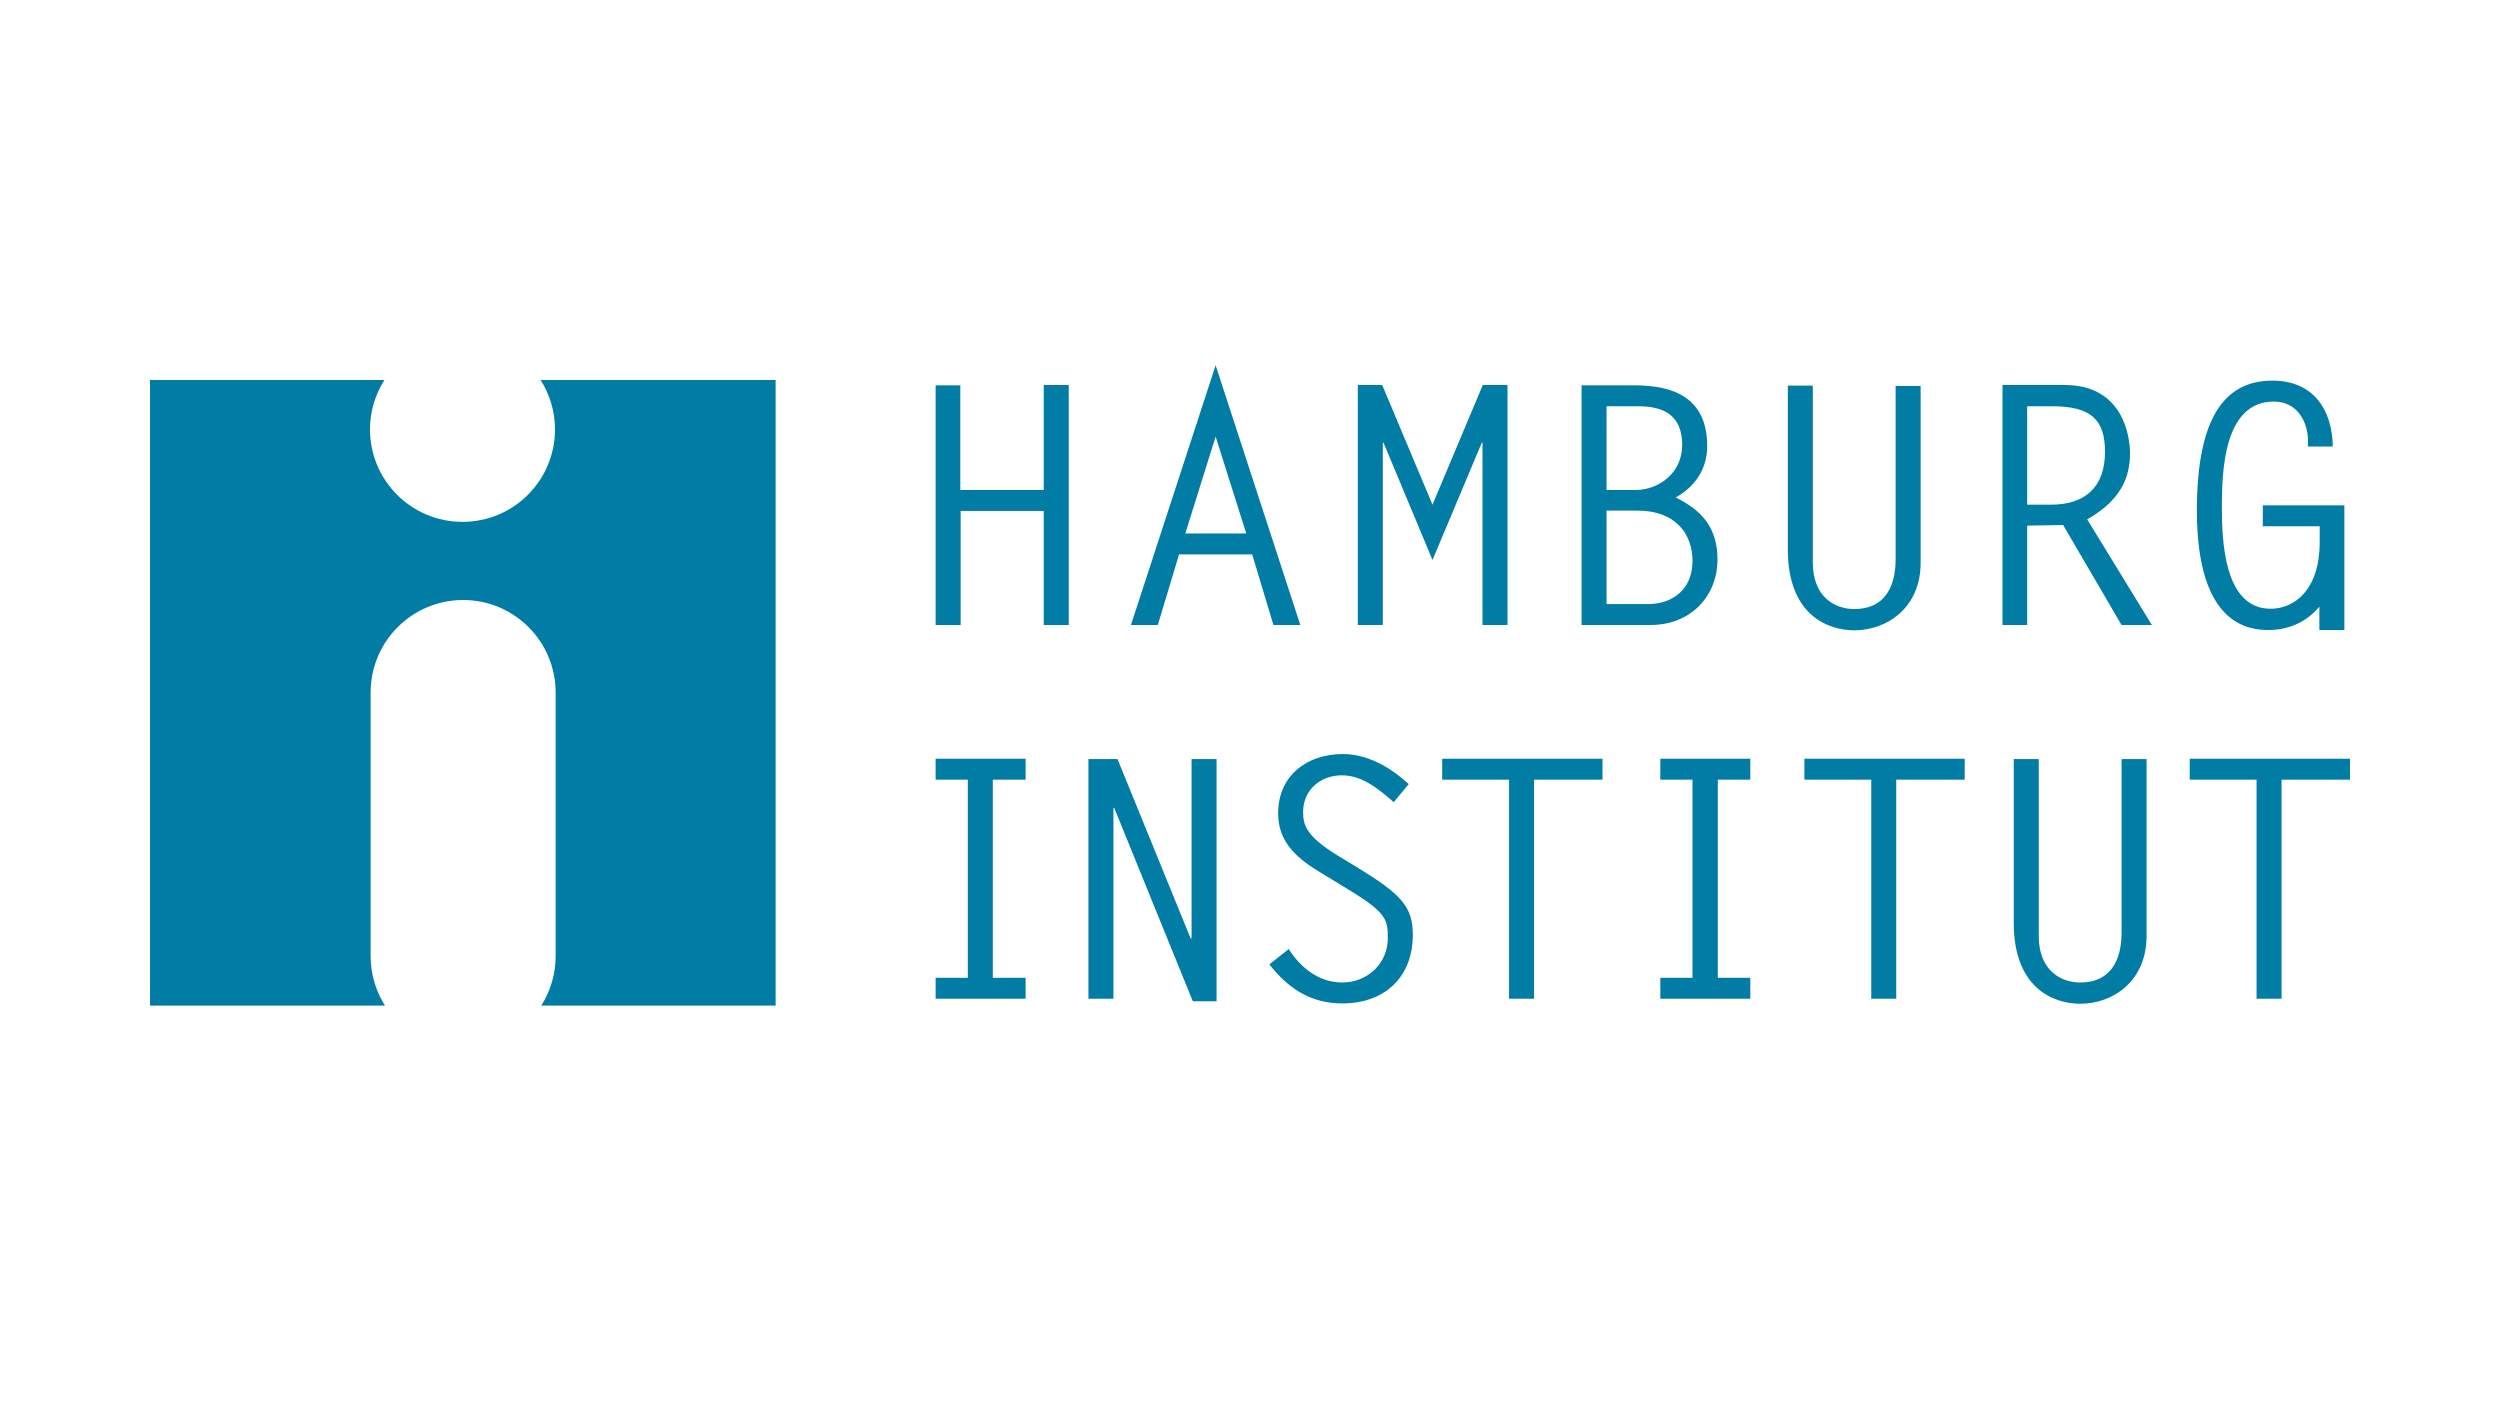
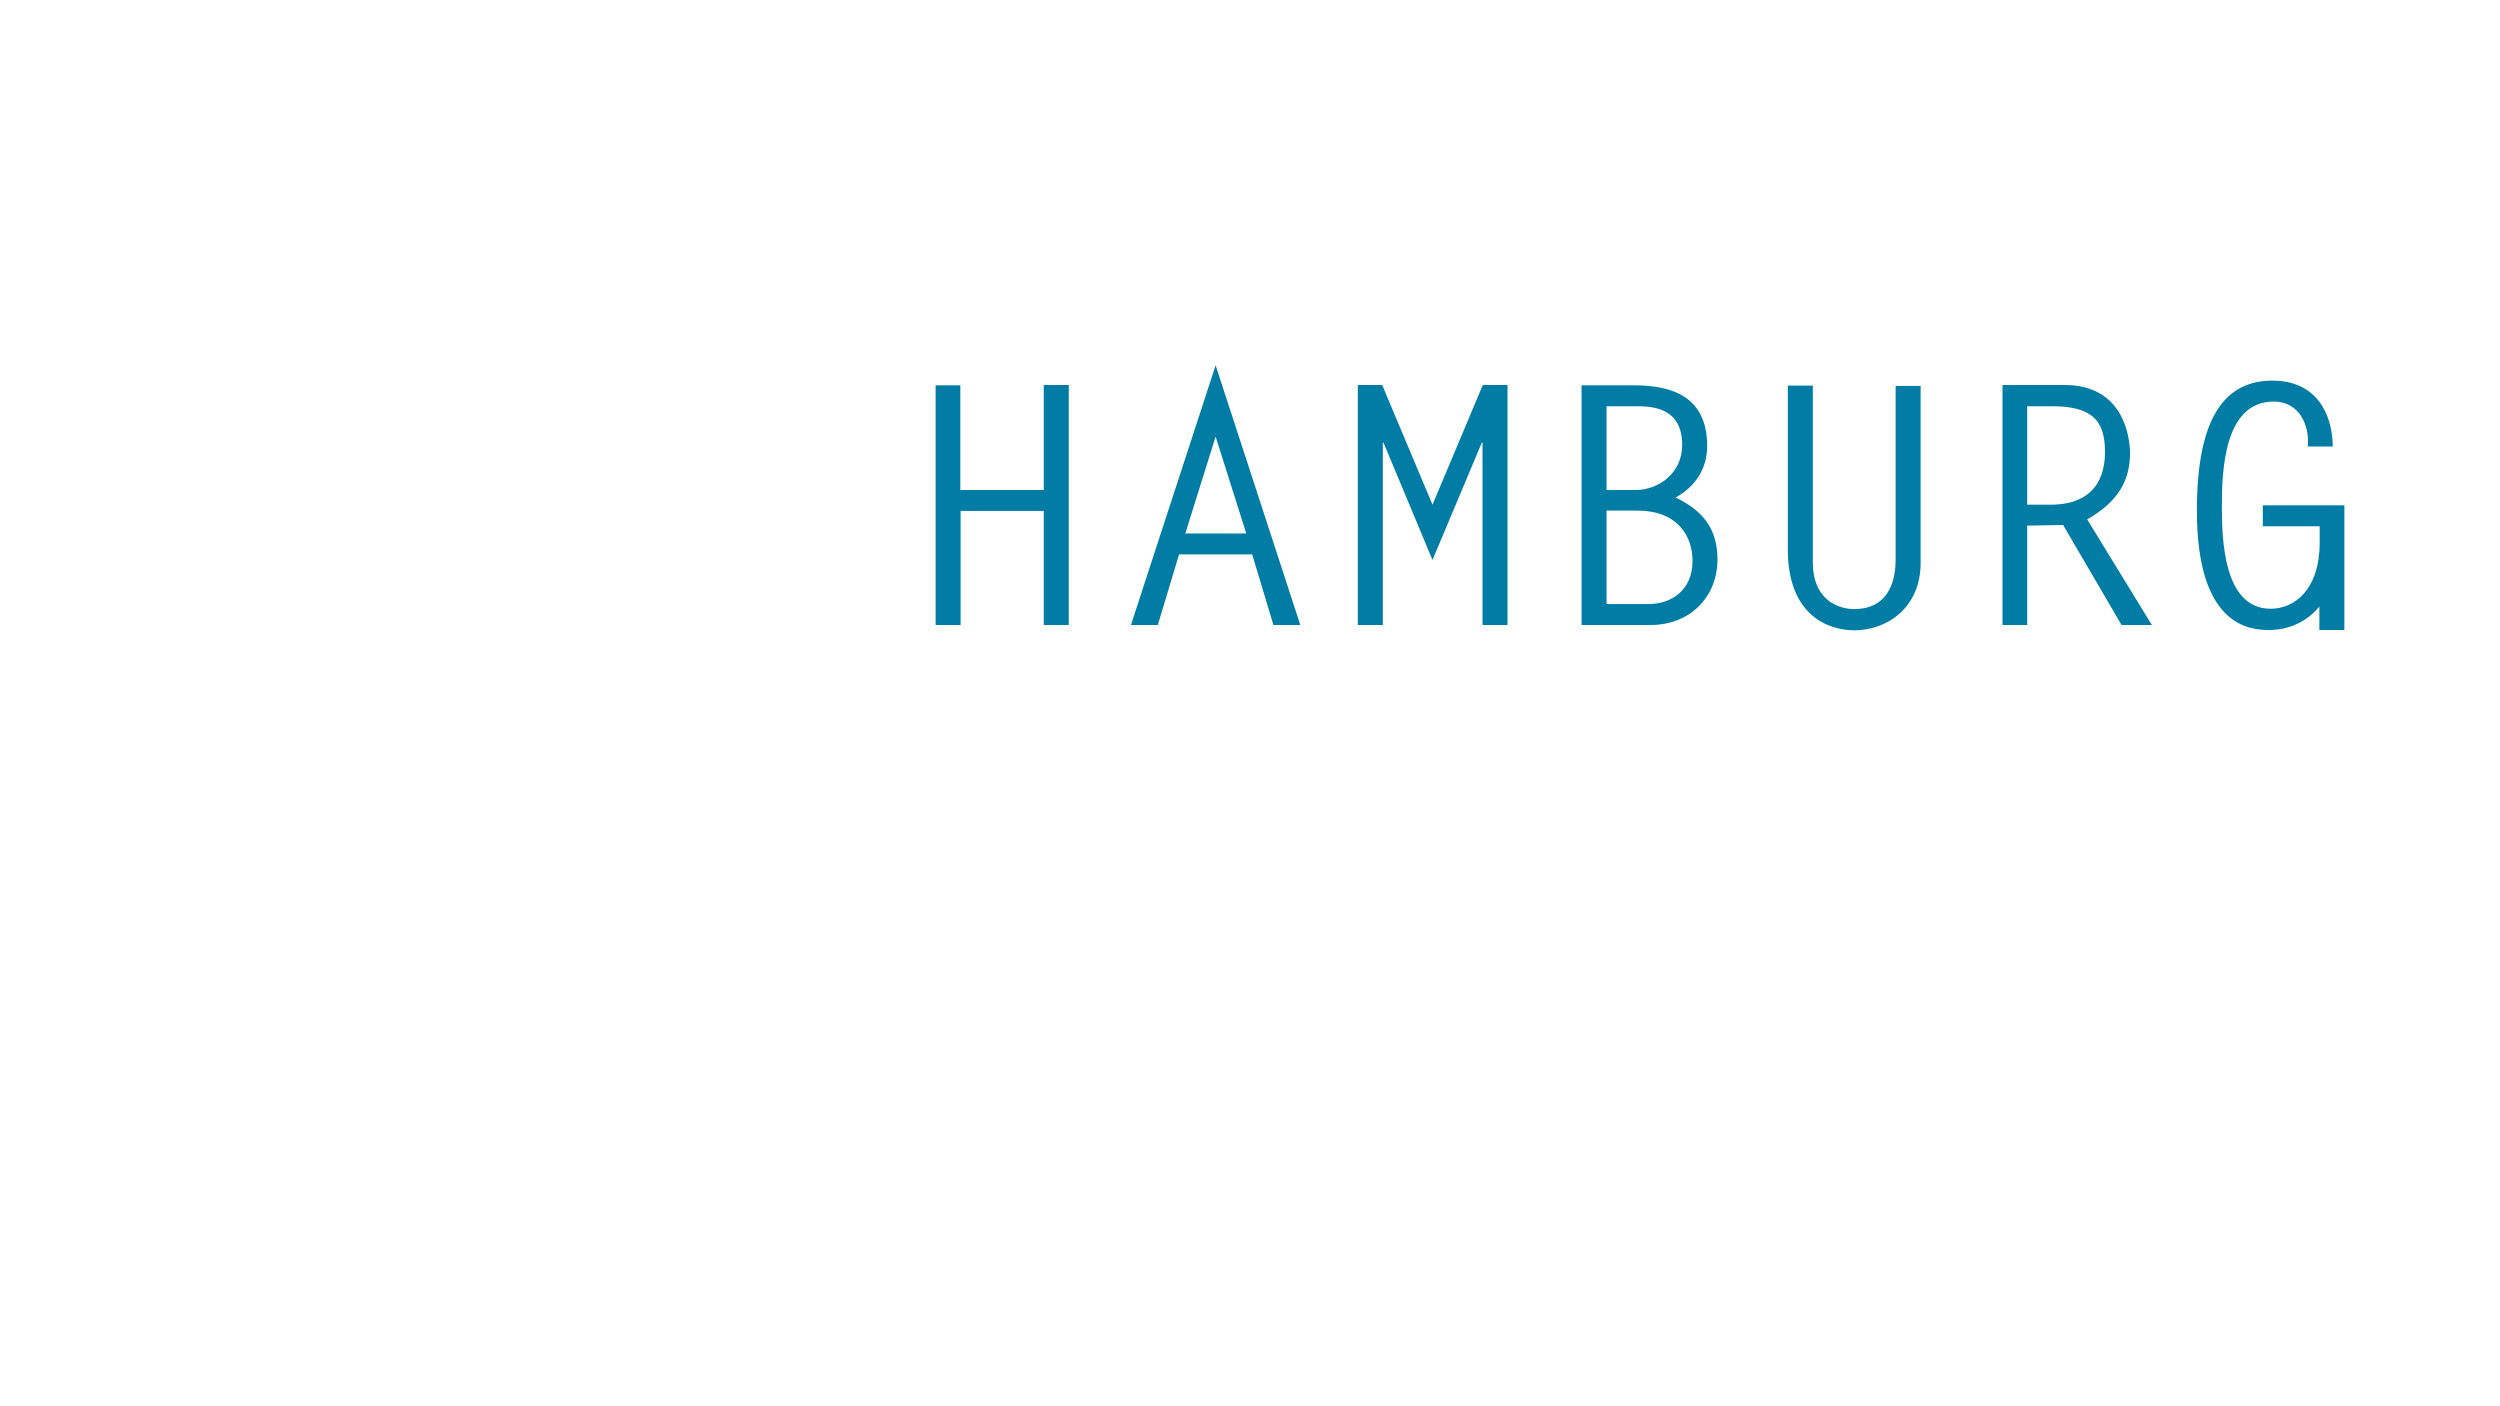
<svg xmlns="http://www.w3.org/2000/svg" version="1.1" id="Ebene_1" x="0px" y="0px" viewBox="0 0 800 450" style="enable-background:new 0 0 800 450;" xml:space="preserve">
  <style type="text/css">
	.st0{fill:#007CA5;}
</style>
  <g>
    <path class="st0" d="M742.3,168.4v5.1c0,15.4-8.2,21.3-15.7,21.3c-15,0-15.6-22-15.6-32.6c0-11.4,0.6-33.7,16.6-33.7   c8.1,0,11.5,7.4,10.9,14.4h8c-0.2-11.9-6.3-21.1-19.3-21.1c-14.9,0-24.2,11.2-24.2,41.6c0,37.1,17,38.2,23.1,38.2   c6.3,0,12.2-2.7,16.1-7.5v7.5h8v-39.9h-26.1v6.7H742.3z M648.7,161.4V130h7.9c12.7,0,17,4.4,17,14.6c0,11.3-6.4,16.9-17.3,16.9   H648.7z M640.7,200h8v-31.8c3.8-0.1,7.7-0.1,11.5-0.2l18.7,32h9.7l-20.7-33.8c10.7-6.1,13.7-13.3,13.7-21.2   c0-4.5-1.7-21.8-20.9-21.8h-19.9V200z M606.6,123.3v55.7c0,8.6-3.4,15.9-13.2,15.9c-6.2,0-13.3-3.8-13.3-14.9v-56.6h-8v52.4   c0,21.2,13,25.9,21.3,25.9c10.3,0,21.2-7.1,21.2-21.6v-56.6H606.6z M514.1,193.3v-29.9h10c12.2,0,17.5,7.6,17.5,16.1   c0,9.6-7,13.8-14.1,13.8H514.1z M514.1,130h8.6c4.9,0,15.6-0.3,15.6,12.4c0,9.2-7.8,14.4-14.9,14.4h-9.3V130z M528.1,200   c13.4,0,21.5-9.7,21.5-20.9c0-9.9-4.7-15.7-13.4-19.9c6.3-3.5,10.1-9.2,10.1-16.5c0-18.3-15.3-19.4-24.1-19.4h-16.1V200H528.1z    M458.4,161.5l-16.1-38.3h-7.8V200h8v-58.2l0.2-0.2l15.7,37.6l15.8-37.6h0.2V200h8v-76.8h-7.9L458.4,161.5z M389,139.7l9.8,31   h-19.5L389,139.7z M389,116.9L361.9,200h8.6l6.8-22.6h23.4l6.8,22.6h8.6L389,116.9z M307.4,123.3h-8V200h8v-36.5H334V200h8v-76.8   h-8v33.6h-26.7V123.3z" />
-     <path class="st0" d="M248.2,321.8V121.6h-75.2c2.9,4.6,4.6,10,4.6,15.8c0,16.3-13.2,29.6-29.6,29.6c-16.3,0-29.6-13.2-29.6-29.6   c0-5.8,1.7-11.2,4.6-15.8H48v200.2h75.2c-2.9-4.6-4.6-10-4.6-15.8v-84.4c0-16.3,13.2-29.6,29.6-29.6c16.3,0,29.6,13.2,29.6,29.6h0   V306c0,5.8-1.7,11.2-4.6,15.8H248.2z" />
-     <path class="st0" d="M752,242.8h-51.3v6.7h21.4v70.1h8v-70.1H752V242.8z M678.9,242.8v55.7c0,8.6-3.4,15.9-13.2,15.9   c-6.2,0-13.3-3.8-13.3-14.9v-56.6h-8v52.4c0,21.2,13,25.9,21.3,25.9c10.3,0,21.2-7.1,21.2-21.7v-56.6H678.9z M628.7,242.8h-51.3   v6.7h21.4v70.1h8v-70.1h21.9V242.8z M560.1,242.8h-28.8v6.7h10.3v63.4h-10.3v6.7h28.8v-6.7h-10.4v-63.4h10.4V242.8z M512.8,242.8   h-51.3v6.7h21.4v70.1h8v-70.1h21.9V242.8z M450.8,250.9c-5.8-5.3-13.1-9.6-21.1-9.6c-11.5,0-20.7,6.9-20.7,19   c0,9.6,6.6,14.8,14.2,19.3l6.9,4.2c13.5,8.1,14,10.2,14,16.4c0,8.2-6.6,14.2-14.6,14.2c-7.4,0-13.3-4.7-17.1-10.7l-6.2,4.9   c6,7.7,13.3,12.5,23.3,12.5c13.4,0,22.6-8.2,22.6-22c0-9-3.8-13-17.9-21.6l-6.1-3.7c-10.3-6.3-11.1-9.9-11.1-14   c0-7,5.5-11.7,12.4-11.7c6.6,0,11.9,4.5,16.6,8.6L450.8,250.9z M348.3,319.6h8v-61l0.2-0.2l25.2,62h7.6v-77.5h-8v57.4h-0.3   l-23.4-57.4h-9.3V319.6z M328.2,242.8h-28.8v6.7h10.3v63.4h-10.3v6.7h28.8v-6.7h-10.5v-63.4h10.5V242.8z" />
  </g>
</svg>